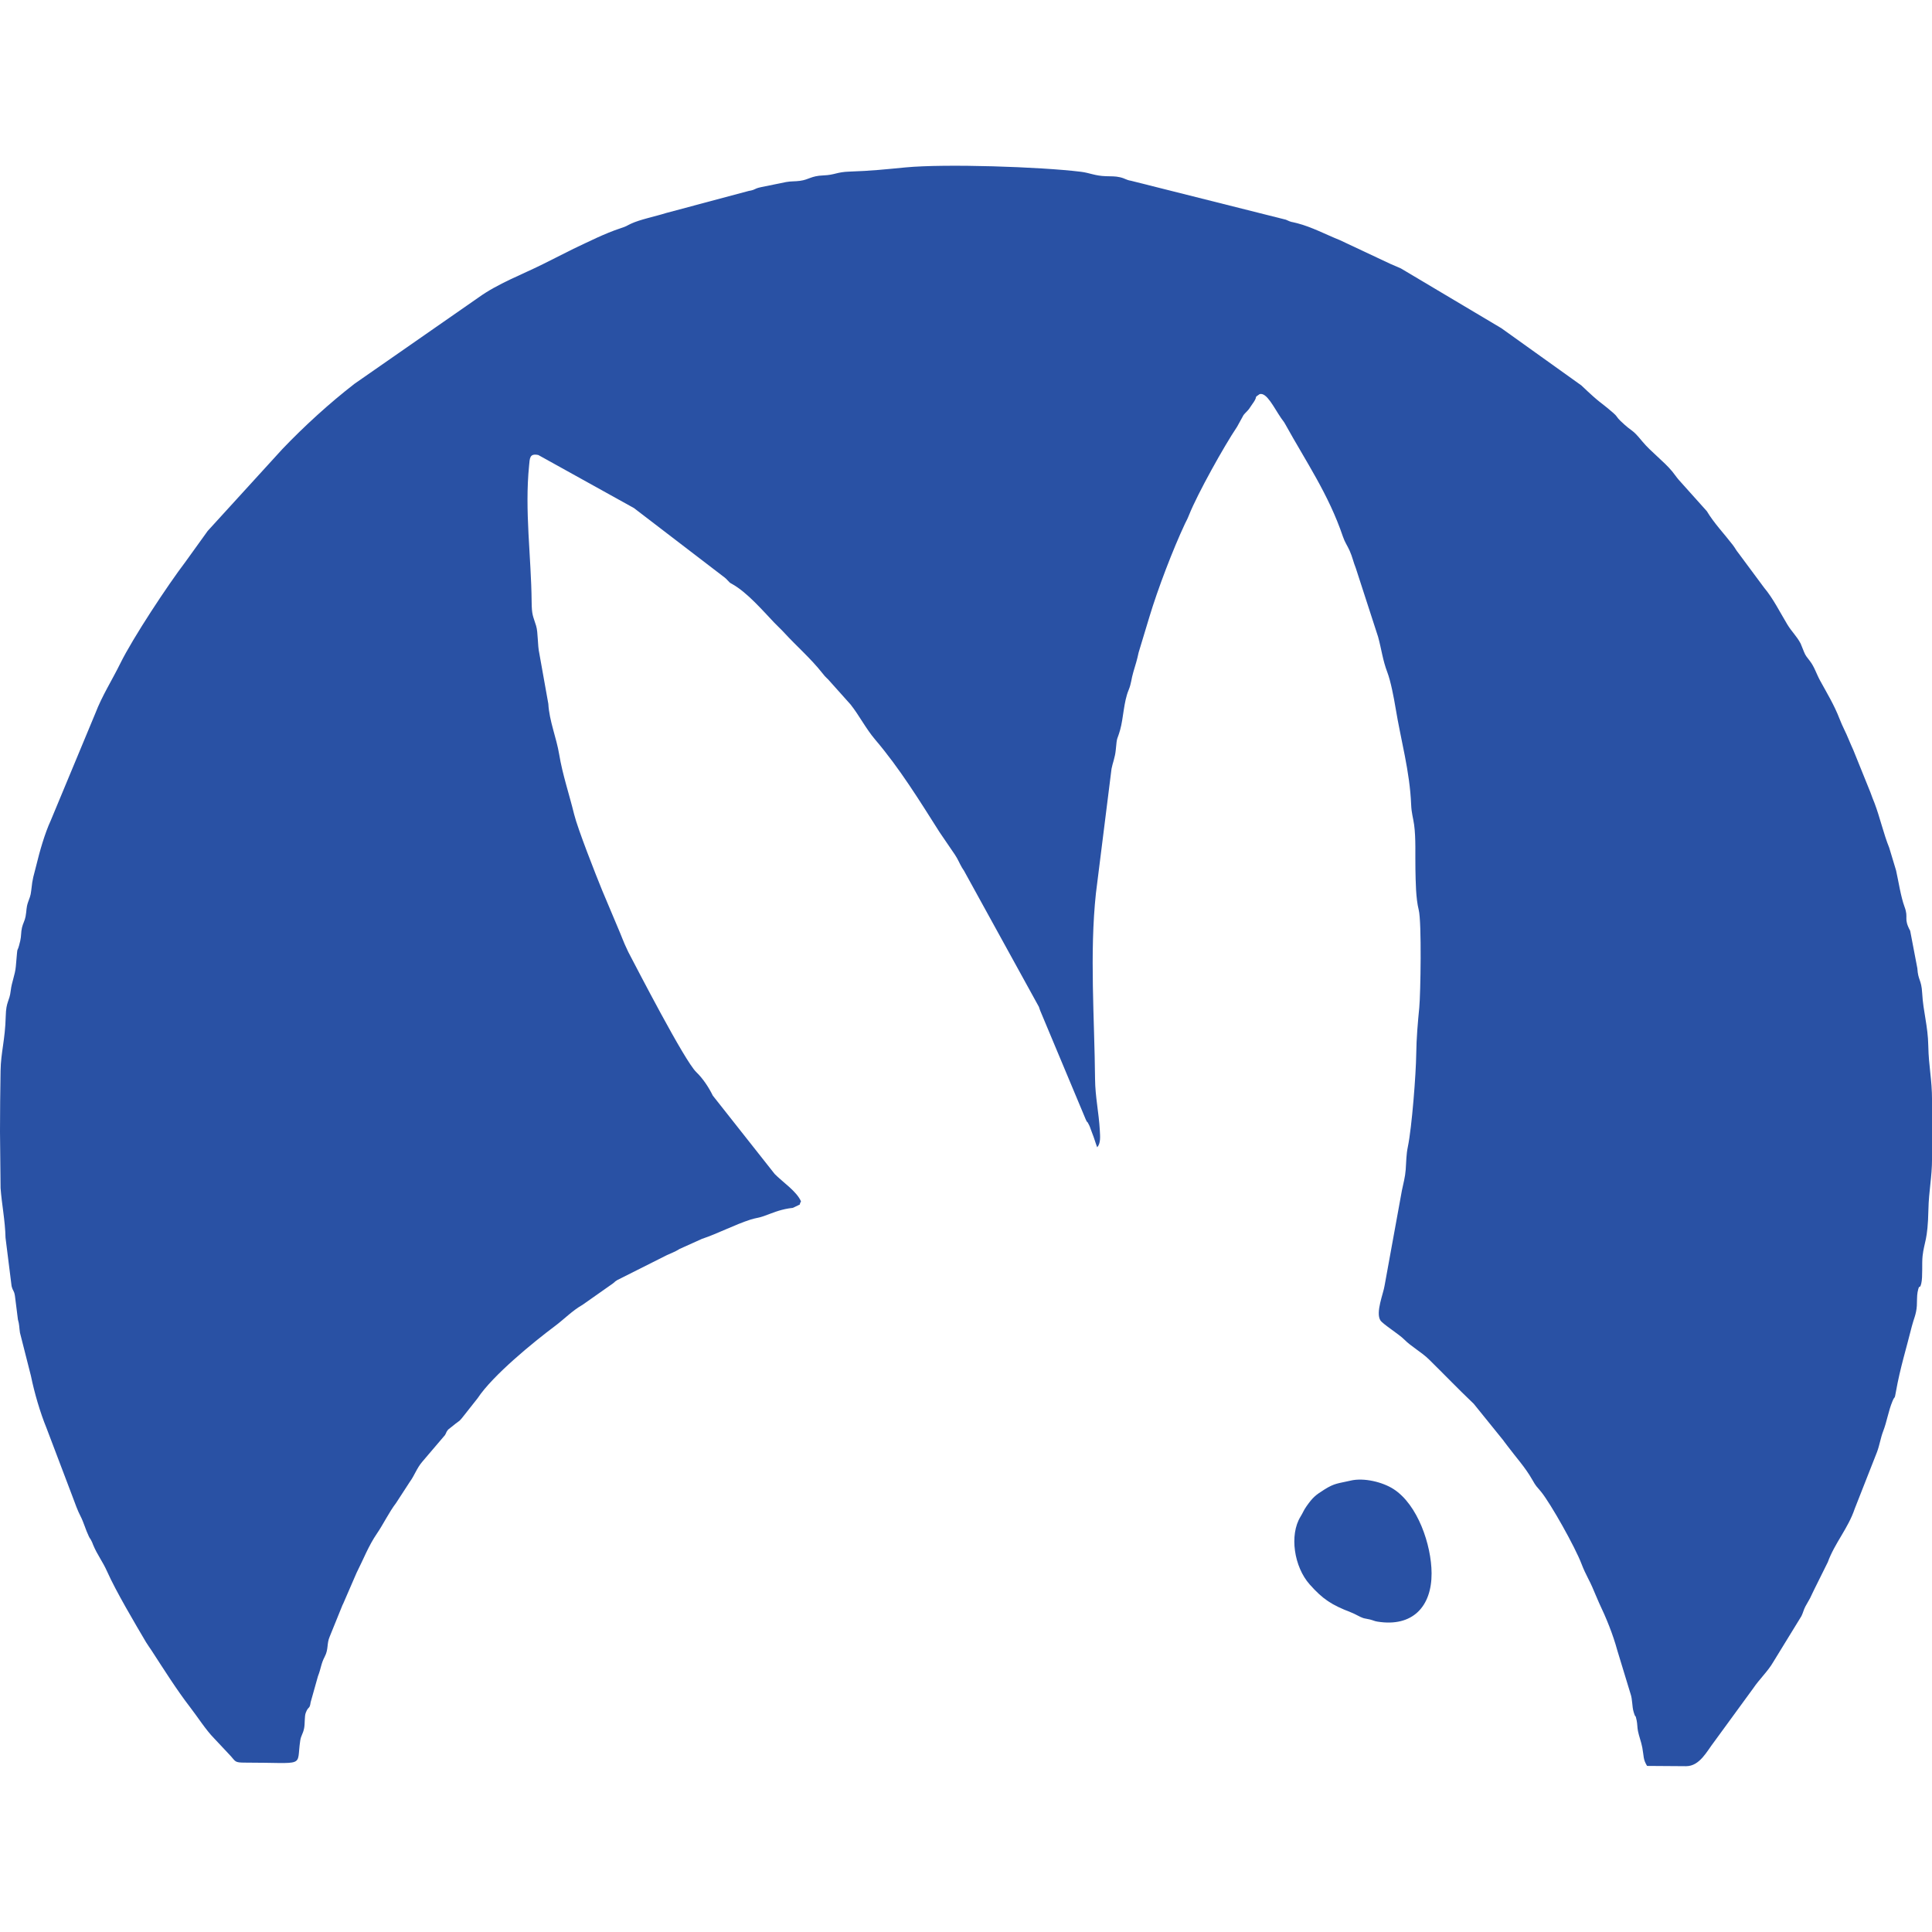
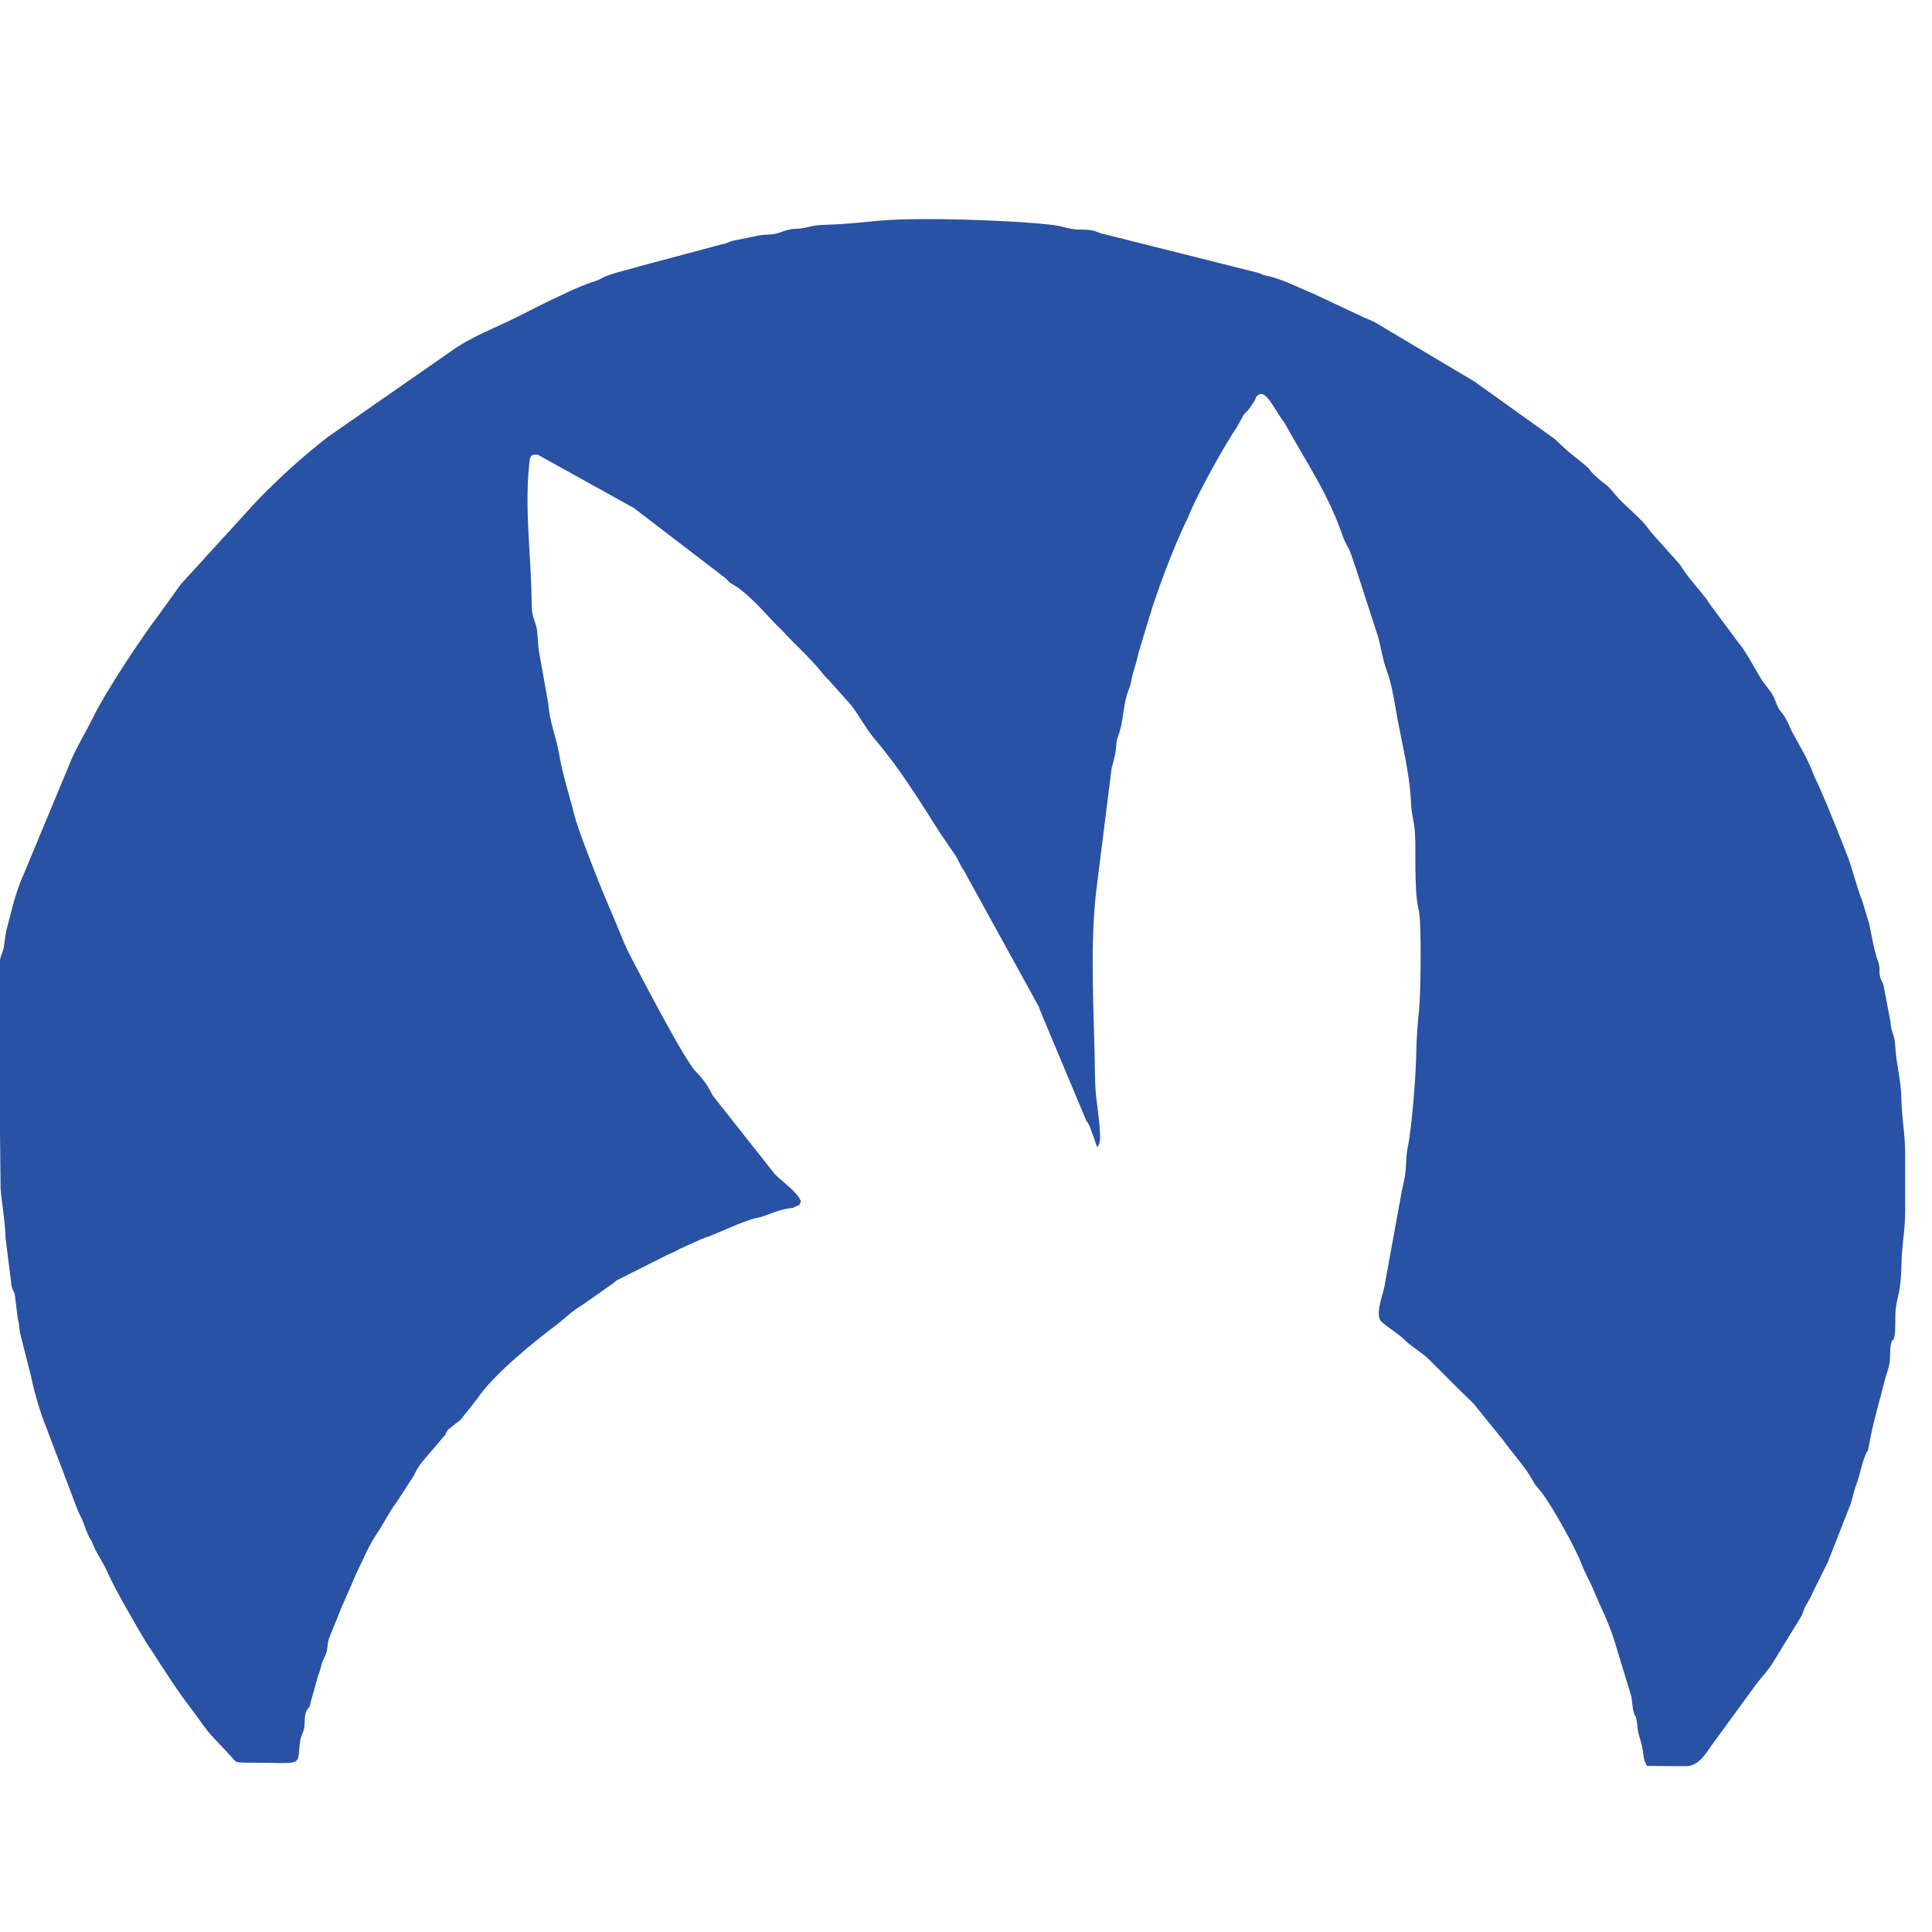
<svg xmlns="http://www.w3.org/2000/svg" xml:space="preserve" width="1.707in" height="1.707in" version="1.1" style="shape-rendering:geometricPrecision; text-rendering:geometricPrecision; image-rendering:optimizeQuality; fill-rule:evenodd; clip-rule:evenodd" viewBox="0 0 1706.66 1706.66">
  <defs>
    <style type="text/css">
   
    .fil0 {fill:#2951A4}
   
  </style>
  </defs>
  <g id="Layer_x0020_1">
    <g id="_2550582485792">
-       <path class="fil0" d="M-0 999.93l0.51 49.56c1.03,14.28 4.02,28.51 4.37,43.89l5.36 42.74c1.45,5.25 2.03,3.3 2.94,8.5l2.65 21.04c1.35,4.5 1.04,6.52 1.8,11.59l9.7 38.19c3.02,14.83 8.11,32.27 13.7,45.91l23.23 61.23c1.98,5.33 4.21,11.66 6.83,16.69 2.85,5.46 4.51,11.96 7.28,17.68 1.78,3.67 0.36,0.33 2.11,3.65 1.39,2.66 0.46,0.88 1.8,4.1 3.74,9 8.39,14.56 12.48,23.79 7.46,16.85 24.56,45.78 34.32,62.31 1.34,2.28 2.88,4.22 4.64,6.94 10.87,16.73 22.34,34.98 34.29,50.46 6.49,8.4 13.89,20.03 20.93,27.17l14.86 15.84c4.39,4.9 3.58,5.82 12.47,5.82 55.2,0 45.27,4.7 48.95,-19.5 0.72,-4.69 2.37,-5.57 3.43,-10.89 0.81,-4.07 0.24,-10.37 1.4,-13.49 2.37,-6.43 3.46,-2.75 4.36,-9.46l6.42 -22.85c2.87,-7.35 2.63,-10.97 6.04,-17.46 3.45,-6.56 1.63,-11.35 4.37,-17.64l11.34 -27.98c0.15,-0.3 0.35,-0.68 0.51,-0.96l11.9 -27.46c5.93,-11.67 10.54,-23.85 18.02,-34.73 5.49,-7.99 10.69,-18.85 16.84,-26.88l12.05 -18.55c4.6,-6.32 5.99,-11.91 11.24,-18.07l19.95 -23.41c1.74,-2.89 0.42,-1.78 2.76,-4.83l6.7 -5.34c0.24,-0.17 0.6,-0.41 0.83,-0.59 0.23,-0.17 0.57,-0.43 0.8,-0.61 3.27,-2.59 0.11,0.37 3.7,-3.43l14.04 -17.77c13.43,-20.31 49.64,-49.78 68.12,-63.6 8.44,-6.31 15.4,-13.69 24.64,-18.96l26.61 -18.72c3.95,-3.04 0.13,-0.67 4.04,-3.11l43.85 -22.04c3.04,-1.35 7.55,-3.21 10.02,-4.73 0.27,-0.17 0.63,-0.41 0.89,-0.59l19.98 -9c14.01,-4.67 28.65,-12.42 42.75,-16.98 4.48,-1.45 7.59,-1.6 11.75,-3.09 8.29,-2.98 13.42,-5.37 22.07,-6.82 4.27,-0.72 2.57,0.14 5.95,-1.56 6.39,-3.22 2.51,-0.43 4.97,-4.66 -3.73,-8.87 -16.54,-17.3 -23.26,-24.23l-54.65 -69.22c-3.48,-7.16 -8.73,-15.14 -14.58,-20.74 -10.36,-9.91 -52.2,-91.15 -60.12,-106.21l-3.19 -6.94c-1.19,-3.04 -2.5,-5.83 -3.86,-9.46l-16.01 -38.03c-5.63,-13.76 -21.61,-54.37 -24.72,-67.08 -4.35,-17.79 -10.26,-35.09 -13.22,-53 -2.41,-14.63 -8.78,-29.65 -9.58,-44.61l-7.91 -44.26c-1.76,-7.81 -1.03,-18.64 -2.9,-24.73 -2.72,-8.87 -3.82,-9.09 -3.94,-21.44 -0.38,-39.59 -6.26,-80.13 -2.25,-119.94 0.65,-6.37 0.25,-11.1 8.17,-9.42l84.48 46.87 78.51 60.13c0.35,0.26 1.39,1.03 1.72,1.31 2.19,1.85 1.18,1.13 2.28,2.19 3.22,3.11 0.98,1.6 4.74,3.76 12.89,7.41 26.09,22.69 36.53,33.69 3.42,3.61 5.78,5.57 8.73,8.8 11.33,12.37 23.48,22.71 33.97,36 1.85,2.34 2.11,2.68 4.2,4.7 0.22,0.21 0.55,0.49 0.77,0.7l19.93 22.28c7.56,9.52 13.5,21.35 21.69,30.96 21.62,25.37 39.27,54.03 56.94,81.88l13.56 19.88c2.67,4.01 3.86,7.36 6.24,11.44 0.53,0.91 1.24,1.9 1.69,2.59l66.2 120.28c0.49,1.27 0.53,1.79 1.15,3.35l40.21 96.06c1.83,4.26 0.56,-0.08 3.11,5.29 0.9,1.89 1.43,3.97 2.43,6.39 1.99,4.88 3.08,9.17 4.6,12.99 3.22,-3.63 2.61,-9.57 2.31,-15.04 -0.86,-15.67 -4.06,-29.57 -4.2,-45.23 -0.48,-53.17 -4.92,-110.95 0.75,-164.01l13.8 -110.09c0.84,-4.63 3.15,-10.04 3.74,-16.64 1.19,-13.08 1.09,-7.82 3.89,-17.83 2.9,-10.36 3.1,-24.54 7.43,-35 2.53,-6.11 2.31,-9.69 4.24,-16.12 1.85,-6.2 3.22,-10.4 4.65,-17.17l9.48 -31.36c7.47,-24.82 20.79,-59.7 31.53,-82.54 1.61,-3.43 1.64,-2.85 3.68,-7.95 7.37,-18.39 30.77,-60.46 42.26,-77.5l5.72 -10.38c1.04,-1.4 3.63,-3.74 4.78,-5.28l2.96 -4.37c0.24,-0.35 0.95,-1.33 1.19,-1.69 3.94,-5.96 -0.31,-3.37 5.29,-7.13 6.25,-1.66 12.34,11.48 18.93,21.15 1.85,2.73 2.22,2.74 3.57,5.18 18.54,33.56 38.35,62.05 51.05,99.51 1.78,5.27 3.65,7.39 6,12.62 2.38,5.31 3.23,9.95 5.37,15.19l19.7 60.74c3.03,11.03 4.08,20.62 8.12,31.19 3,7.84 5.8,22.37 7.36,31.87 4.68,28.44 12.56,55.82 13.73,85.23 0.3,7.55 1.79,11.64 2.63,17.8 1.63,11.85 0.89,26.96 1.14,39.17 0.23,10.94 0.3,25.59 2.92,35.99 2.71,10.77 1.64,74.47 0.48,86.31 -1.27,12.94 -2.52,26.93 -2.69,41.17 -0.21,17.35 -3.8,64.4 -7.39,81.7 -1.5,7.25 -1.3,12.31 -1.91,20.33 -0.51,6.69 -2.06,11.99 -3.34,18.25l-15.28 83.95c-1.01,7.03 -8.14,23.81 -3.75,30.84 2.05,3.28 16.53,12.29 21.07,16.92 6.09,6.19 15.41,11.26 21.79,17.54 14.68,14.44 25.02,25.35 39.63,39.28l26.13 32.32c1.29,1.88 0.36,0.5 1.85,2.5l1.89 2.5c7.44,9.95 15.56,18.71 21.71,29.54 3.87,6.81 3.62,5.57 7.89,10.83 8.59,10.6 30.06,48.79 35.76,63.81 1.63,4.28 3.86,9.07 5.91,12.98 2.34,4.44 4.85,10.17 6.44,14.15l3.04 7.06c6.37,13.37 12.29,27.71 16.24,42.3l11.55 37.9c1.93,5.43 1.28,11.25 2.85,16.39 2.13,7.01 1.2,0.48 2.65,7.45 0.66,3.17 0.49,5.95 1.13,9.25 0.95,4.85 2.87,9.46 3.86,14.77 1.49,8.04 0.57,10.07 4.19,16.11l34.49 0.24c12.1,-0.02 18.35,-13.24 24.7,-21.42l34.64 -47.45c5.29,-7.86 13,-15.09 17.53,-22.97l25.03 -40.79c1.61,-3.34 1.77,-5.19 3.45,-8.44 0.93,-1.78 2.92,-4.99 4.24,-7.52 1.21,-2.33 2.51,-5.59 3.8,-7.93l11.77 -23.7c6.07,-16.8 17.98,-29.88 23.76,-47.13l19.73 -50.2c2.23,-5.91 3.18,-12.53 5.39,-18.25 3.49,-9.02 4.56,-17.75 8.3,-26.71 2.24,-5.39 1.64,-0.51 3.04,-8.46 3.61,-20.51 9.24,-38.34 14.02,-57.61 1.57,-6.31 3.93,-10.48 4.42,-18.18 0.22,-3.32 0.01,-8.69 0.63,-11.85 1.74,-8.84 1.76,-1.52 3.29,-7.83 1.4,-5.79 0.41,-17.61 1.15,-24.24 1.41,-12.59 4.59,-13.5 5.15,-40.98 0.34,-16.78 3.2,-28.3 3.2,-45.27l0 -51.1c-0,-19.32 -2.95,-29.49 -3.3,-48.23 -0.33,-17.94 -4.46,-29.75 -5.41,-46.72 -0.68,-12.13 -3.62,-10.99 -4.26,-21.84l-6.33 -33.12c-6.13,-11.38 -1.18,-10.94 -4.93,-21.04 -3.38,-9.08 -5.44,-23.04 -7.52,-32.24l-6.06 -20.08c-4.98,-12.27 -8.3,-27.22 -13.03,-39.57 -1.58,-4.13 -1.84,-4.37 -3.64,-9.51l-15.1 -37.37c-1.34,-3.08 -2.36,-5.11 -3.98,-9.13 -2.63,-6.55 -5.48,-11.41 -8.13,-18.31 -4.65,-12.09 -11.02,-22.56 -17.17,-33.76 -3.35,-6.11 -4.99,-12.1 -9.02,-17.31 -2.68,-3.48 -3.83,-4.65 -5.17,-7.99l-2.99 -7.4c-3.71,-6.98 -7.72,-10.18 -11.87,-17.06 -6.23,-10.33 -12.58,-23.06 -20.4,-32.31l-22.35 -30.13c-2.85,-3.52 -2.98,-4.57 -5.41,-7.73 -7.73,-10.04 -16.37,-18.97 -22.88,-29.77l-24.81 -27.69c-2.34,-2.74 -3.65,-4.86 -5.77,-7.42 -7.39,-8.95 -18.99,-17.5 -26.26,-26.33 -10.42,-12.65 -7.44,-6.81 -19.51,-18.36 -3.4,-3.25 -2.61,-3.8 -6.2,-6.89 -13.45,-11.6 -10.15,-7.16 -28.28,-24.38l-70.68 -50.56c-0.28,-0.17 -0.65,-0.38 -0.93,-0.55l-87.77 -52.22c-3.74,-1.61 -5.77,-2.43 -9.3,-4.02l-44.61 -20.97c-12.44,-4.98 -24.66,-11.55 -37.63,-14.93 -6.69,-1.74 -4.23,-0.48 -10.06,-3.13l-136.78 -34.39c-4.53,-0.73 -4.88,-1.96 -9.74,-3.11 -4.18,-0.99 -7.91,-0.78 -12.48,-0.93 -9.8,-0.32 -14.22,-2.94 -22.11,-3.91 -35.96,-4.4 -119.79,-7.19 -154.89,-3.85 -16.94,1.62 -30.6,3.1 -49.31,3.69 -11.82,0.37 -12.78,2.96 -23.35,3.38 -11,0.43 -12.37,3.69 -20.67,4.8 -4.34,0.59 -7.96,0.26 -12.22,1.06l-21.88 4.46c-7.08,1.49 -4.65,2.34 -11.08,3.39l-72.74 19.43c-10.23,3.24 -23.38,5.77 -31.52,9.63 -4.3,2.04 -3.06,1.96 -9.13,3.96 -13.87,4.57 -28.09,11.82 -41.46,18.11l-27.12 13.62c-18.83,9.39 -39.47,16.94 -56.93,29.51l-109.33 76.08c-22.26,17.24 -44.46,37.52 -63.66,57.6l-66.09 72.45c-0.26,0.34 -0.97,1.37 -1.22,1.72l-18.37 25.52c-15.59,20.49 -46.38,67.04 -57.6,89.83 -7.32,14.86 -16.06,28.48 -21.98,43.93l-39.41 94.73c-5.27,11.38 -9.78,27.22 -12.76,39.57 -2.34,9.7 -3.26,10.44 -4.5,22.39 -0.5,4.89 -1.63,6.78 -2.78,10.17 -1.77,5.2 -1.14,6.97 -2.2,12.68 -0.69,3.74 -2.28,6.06 -3.16,9.75 -1,4.22 -0.54,7.43 -1.54,11.71 -3.44,14.8 -1.83,-0.87 -3.92,22.74 -0.67,7.52 -3.62,13.64 -4.48,21.2 -1.14,9.95 -4.11,9.25 -4.43,22.69 -0.5,20.89 -4.31,31.87 -4.56,48.19 -0.27,18.01 -0.53,36.02 -0.51,54.04z" />
-       <path class="fil0" d="M1193.11 1307.92c-10.98,2.54 -14.06,2.14 -23.06,7.8 -8.01,5.03 -10.33,6.95 -15.84,14.73 -2.8,3.96 -2.95,5.39 -5.38,9.31 -9.99,16.18 -5.7,44.35 8.06,59.83 11.8,13.28 19.48,18.14 36.51,24.72 4.14,1.6 8.05,4.16 10.74,5 1.83,0.57 3.79,0.72 5.99,1.28 3.19,0.81 3.84,1.43 6.66,1.89 31.04,5.02 47.96,-13.33 47.82,-42.74 -0.11,-25.04 -12.25,-60.62 -33.62,-74.35 -9.62,-6.18 -25.97,-10.24 -37.88,-7.49z" />
+       <path class="fil0" d="M-0 999.93l0.51 49.56c1.03,14.28 4.02,28.51 4.37,43.89l5.36 42.74c1.45,5.25 2.03,3.3 2.94,8.5l2.65 21.04c1.35,4.5 1.04,6.52 1.8,11.59l9.7 38.19c3.02,14.83 8.11,32.27 13.7,45.91l23.23 61.23c1.98,5.33 4.21,11.66 6.83,16.69 2.85,5.46 4.51,11.96 7.28,17.68 1.78,3.67 0.36,0.33 2.11,3.65 1.39,2.66 0.46,0.88 1.8,4.1 3.74,9 8.39,14.56 12.48,23.79 7.46,16.85 24.56,45.78 34.32,62.31 1.34,2.28 2.88,4.22 4.64,6.94 10.87,16.73 22.34,34.98 34.29,50.46 6.49,8.4 13.89,20.03 20.93,27.17l14.86 15.84c4.39,4.9 3.58,5.82 12.47,5.82 55.2,0 45.27,4.7 48.95,-19.5 0.72,-4.69 2.37,-5.57 3.43,-10.89 0.81,-4.07 0.24,-10.37 1.4,-13.49 2.37,-6.43 3.46,-2.75 4.36,-9.46l6.42 -22.85c2.87,-7.35 2.63,-10.97 6.04,-17.46 3.45,-6.56 1.63,-11.35 4.37,-17.64l11.34 -27.98c0.15,-0.3 0.35,-0.68 0.51,-0.96l11.9 -27.46c5.93,-11.67 10.54,-23.85 18.02,-34.73 5.49,-7.99 10.69,-18.85 16.84,-26.88l12.05 -18.55c4.6,-6.32 5.99,-11.91 11.24,-18.07l19.95 -23.41c1.74,-2.89 0.42,-1.78 2.76,-4.83l6.7 -5.34c0.24,-0.17 0.6,-0.41 0.83,-0.59 0.23,-0.17 0.57,-0.43 0.8,-0.61 3.27,-2.59 0.11,0.37 3.7,-3.43l14.04 -17.77c13.43,-20.31 49.64,-49.78 68.12,-63.6 8.44,-6.31 15.4,-13.69 24.64,-18.96l26.61 -18.72c3.95,-3.04 0.13,-0.67 4.04,-3.11l43.85 -22.04c3.04,-1.35 7.55,-3.21 10.02,-4.73 0.27,-0.17 0.63,-0.41 0.89,-0.59l19.98 -9c14.01,-4.67 28.65,-12.42 42.75,-16.98 4.48,-1.45 7.59,-1.6 11.75,-3.09 8.29,-2.98 13.42,-5.37 22.07,-6.82 4.27,-0.72 2.57,0.14 5.95,-1.56 6.39,-3.22 2.51,-0.43 4.97,-4.66 -3.73,-8.87 -16.54,-17.3 -23.26,-24.23l-54.65 -69.22c-3.48,-7.16 -8.73,-15.14 -14.58,-20.74 -10.36,-9.91 -52.2,-91.15 -60.12,-106.21l-3.19 -6.94c-1.19,-3.04 -2.5,-5.83 -3.86,-9.46l-16.01 -38.03c-5.63,-13.76 -21.61,-54.37 -24.72,-67.08 -4.35,-17.79 -10.26,-35.09 -13.22,-53 -2.41,-14.63 -8.78,-29.65 -9.58,-44.61l-7.91 -44.26c-1.76,-7.81 -1.03,-18.64 -2.9,-24.73 -2.72,-8.87 -3.82,-9.09 -3.94,-21.44 -0.38,-39.59 -6.26,-80.13 -2.25,-119.94 0.65,-6.37 0.25,-11.1 8.17,-9.42l84.48 46.87 78.51 60.13c0.35,0.26 1.39,1.03 1.72,1.31 2.19,1.85 1.18,1.13 2.28,2.19 3.22,3.11 0.98,1.6 4.74,3.76 12.89,7.41 26.09,22.69 36.53,33.69 3.42,3.61 5.78,5.57 8.73,8.8 11.33,12.37 23.48,22.71 33.97,36 1.85,2.34 2.11,2.68 4.2,4.7 0.22,0.21 0.55,0.49 0.77,0.7l19.93 22.28c7.56,9.52 13.5,21.35 21.69,30.96 21.62,25.37 39.27,54.03 56.94,81.88l13.56 19.88c2.67,4.01 3.86,7.36 6.24,11.44 0.53,0.91 1.24,1.9 1.69,2.59l66.2 120.28c0.49,1.27 0.53,1.79 1.15,3.35l40.21 96.06c1.83,4.26 0.56,-0.08 3.11,5.29 0.9,1.89 1.43,3.97 2.43,6.39 1.99,4.88 3.08,9.17 4.6,12.99 3.22,-3.63 2.61,-9.57 2.31,-15.04 -0.86,-15.67 -4.06,-29.57 -4.2,-45.23 -0.48,-53.17 -4.92,-110.95 0.75,-164.01l13.8 -110.09c0.84,-4.63 3.15,-10.04 3.74,-16.64 1.19,-13.08 1.09,-7.82 3.89,-17.83 2.9,-10.36 3.1,-24.54 7.43,-35 2.53,-6.11 2.31,-9.69 4.24,-16.12 1.85,-6.2 3.22,-10.4 4.65,-17.17l9.48 -31.36c7.47,-24.82 20.79,-59.7 31.53,-82.54 1.61,-3.43 1.64,-2.85 3.68,-7.95 7.37,-18.39 30.77,-60.46 42.26,-77.5l5.72 -10.38c1.04,-1.4 3.63,-3.74 4.78,-5.28l2.96 -4.37c0.24,-0.35 0.95,-1.33 1.19,-1.69 3.94,-5.96 -0.31,-3.37 5.29,-7.13 6.25,-1.66 12.34,11.48 18.93,21.15 1.85,2.73 2.22,2.74 3.57,5.18 18.54,33.56 38.35,62.05 51.05,99.51 1.78,5.27 3.65,7.39 6,12.62 2.38,5.31 3.23,9.95 5.37,15.19l19.7 60.74c3.03,11.03 4.08,20.62 8.12,31.19 3,7.84 5.8,22.37 7.36,31.87 4.68,28.44 12.56,55.82 13.73,85.23 0.3,7.55 1.79,11.64 2.63,17.8 1.63,11.85 0.89,26.96 1.14,39.17 0.23,10.94 0.3,25.59 2.92,35.99 2.71,10.77 1.64,74.47 0.48,86.31 -1.27,12.94 -2.52,26.93 -2.69,41.17 -0.21,17.35 -3.8,64.4 -7.39,81.7 -1.5,7.25 -1.3,12.31 -1.91,20.33 -0.51,6.69 -2.06,11.99 -3.34,18.25l-15.28 83.95c-1.01,7.03 -8.14,23.81 -3.75,30.84 2.05,3.28 16.53,12.29 21.07,16.92 6.09,6.19 15.41,11.26 21.79,17.54 14.68,14.44 25.02,25.35 39.63,39.28l26.13 32.32c1.29,1.88 0.36,0.5 1.85,2.5l1.89 2.5c7.44,9.95 15.56,18.71 21.71,29.54 3.87,6.81 3.62,5.57 7.89,10.83 8.59,10.6 30.06,48.79 35.76,63.81 1.63,4.28 3.86,9.07 5.91,12.98 2.34,4.44 4.85,10.17 6.44,14.15l3.04 7.06c6.37,13.37 12.29,27.71 16.24,42.3l11.55 37.9c1.93,5.43 1.28,11.25 2.85,16.39 2.13,7.01 1.2,0.48 2.65,7.45 0.66,3.17 0.49,5.95 1.13,9.25 0.95,4.85 2.87,9.46 3.86,14.77 1.49,8.04 0.57,10.07 4.19,16.11l34.49 0.24c12.1,-0.02 18.35,-13.24 24.7,-21.42l34.64 -47.45c5.29,-7.86 13,-15.09 17.53,-22.97l25.03 -40.79c1.61,-3.34 1.77,-5.19 3.45,-8.44 0.93,-1.78 2.92,-4.99 4.24,-7.52 1.21,-2.33 2.51,-5.59 3.8,-7.93l11.77 -23.7l19.73 -50.2c2.23,-5.91 3.18,-12.53 5.39,-18.25 3.49,-9.02 4.56,-17.75 8.3,-26.71 2.24,-5.39 1.64,-0.51 3.04,-8.46 3.61,-20.51 9.24,-38.34 14.02,-57.61 1.57,-6.31 3.93,-10.48 4.42,-18.18 0.22,-3.32 0.01,-8.69 0.63,-11.85 1.74,-8.84 1.76,-1.52 3.29,-7.83 1.4,-5.79 0.41,-17.61 1.15,-24.24 1.41,-12.59 4.59,-13.5 5.15,-40.98 0.34,-16.78 3.2,-28.3 3.2,-45.27l0 -51.1c-0,-19.32 -2.95,-29.49 -3.3,-48.23 -0.33,-17.94 -4.46,-29.75 -5.41,-46.72 -0.68,-12.13 -3.62,-10.99 -4.26,-21.84l-6.33 -33.12c-6.13,-11.38 -1.18,-10.94 -4.93,-21.04 -3.38,-9.08 -5.44,-23.04 -7.52,-32.24l-6.06 -20.08c-4.98,-12.27 -8.3,-27.22 -13.03,-39.57 -1.58,-4.13 -1.84,-4.37 -3.64,-9.51l-15.1 -37.37c-1.34,-3.08 -2.36,-5.11 -3.98,-9.13 -2.63,-6.55 -5.48,-11.41 -8.13,-18.31 -4.65,-12.09 -11.02,-22.56 -17.17,-33.76 -3.35,-6.11 -4.99,-12.1 -9.02,-17.31 -2.68,-3.48 -3.83,-4.65 -5.17,-7.99l-2.99 -7.4c-3.71,-6.98 -7.72,-10.18 -11.87,-17.06 -6.23,-10.33 -12.58,-23.06 -20.4,-32.31l-22.35 -30.13c-2.85,-3.52 -2.98,-4.57 -5.41,-7.73 -7.73,-10.04 -16.37,-18.97 -22.88,-29.77l-24.81 -27.69c-2.34,-2.74 -3.65,-4.86 -5.77,-7.42 -7.39,-8.95 -18.99,-17.5 -26.26,-26.33 -10.42,-12.65 -7.44,-6.81 -19.51,-18.36 -3.4,-3.25 -2.61,-3.8 -6.2,-6.89 -13.45,-11.6 -10.15,-7.16 -28.28,-24.38l-70.68 -50.56c-0.28,-0.17 -0.65,-0.38 -0.93,-0.55l-87.77 -52.22c-3.74,-1.61 -5.77,-2.43 -9.3,-4.02l-44.61 -20.97c-12.44,-4.98 -24.66,-11.55 -37.63,-14.93 -6.69,-1.74 -4.23,-0.48 -10.06,-3.13l-136.78 -34.39c-4.53,-0.73 -4.88,-1.96 -9.74,-3.11 -4.18,-0.99 -7.91,-0.78 -12.48,-0.93 -9.8,-0.32 -14.22,-2.94 -22.11,-3.91 -35.96,-4.4 -119.79,-7.19 -154.89,-3.85 -16.94,1.62 -30.6,3.1 -49.31,3.69 -11.82,0.37 -12.78,2.96 -23.35,3.38 -11,0.43 -12.37,3.69 -20.67,4.8 -4.34,0.59 -7.96,0.26 -12.22,1.06l-21.88 4.46c-7.08,1.49 -4.65,2.34 -11.08,3.39l-72.74 19.43c-10.23,3.24 -23.38,5.77 -31.52,9.63 -4.3,2.04 -3.06,1.96 -9.13,3.96 -13.87,4.57 -28.09,11.82 -41.46,18.11l-27.12 13.62c-18.83,9.39 -39.47,16.94 -56.93,29.51l-109.33 76.08c-22.26,17.24 -44.46,37.52 -63.66,57.6l-66.09 72.45c-0.26,0.34 -0.97,1.37 -1.22,1.72l-18.37 25.52c-15.59,20.49 -46.38,67.04 -57.6,89.83 -7.32,14.86 -16.06,28.48 -21.98,43.93l-39.41 94.73c-5.27,11.38 -9.78,27.22 -12.76,39.57 -2.34,9.7 -3.26,10.44 -4.5,22.39 -0.5,4.89 -1.63,6.78 -2.78,10.17 -1.77,5.2 -1.14,6.97 -2.2,12.68 -0.69,3.74 -2.28,6.06 -3.16,9.75 -1,4.22 -0.54,7.43 -1.54,11.71 -3.44,14.8 -1.83,-0.87 -3.92,22.74 -0.67,7.52 -3.62,13.64 -4.48,21.2 -1.14,9.95 -4.11,9.25 -4.43,22.69 -0.5,20.89 -4.31,31.87 -4.56,48.19 -0.27,18.01 -0.53,36.02 -0.51,54.04z" />
    </g>
  </g>
</svg>